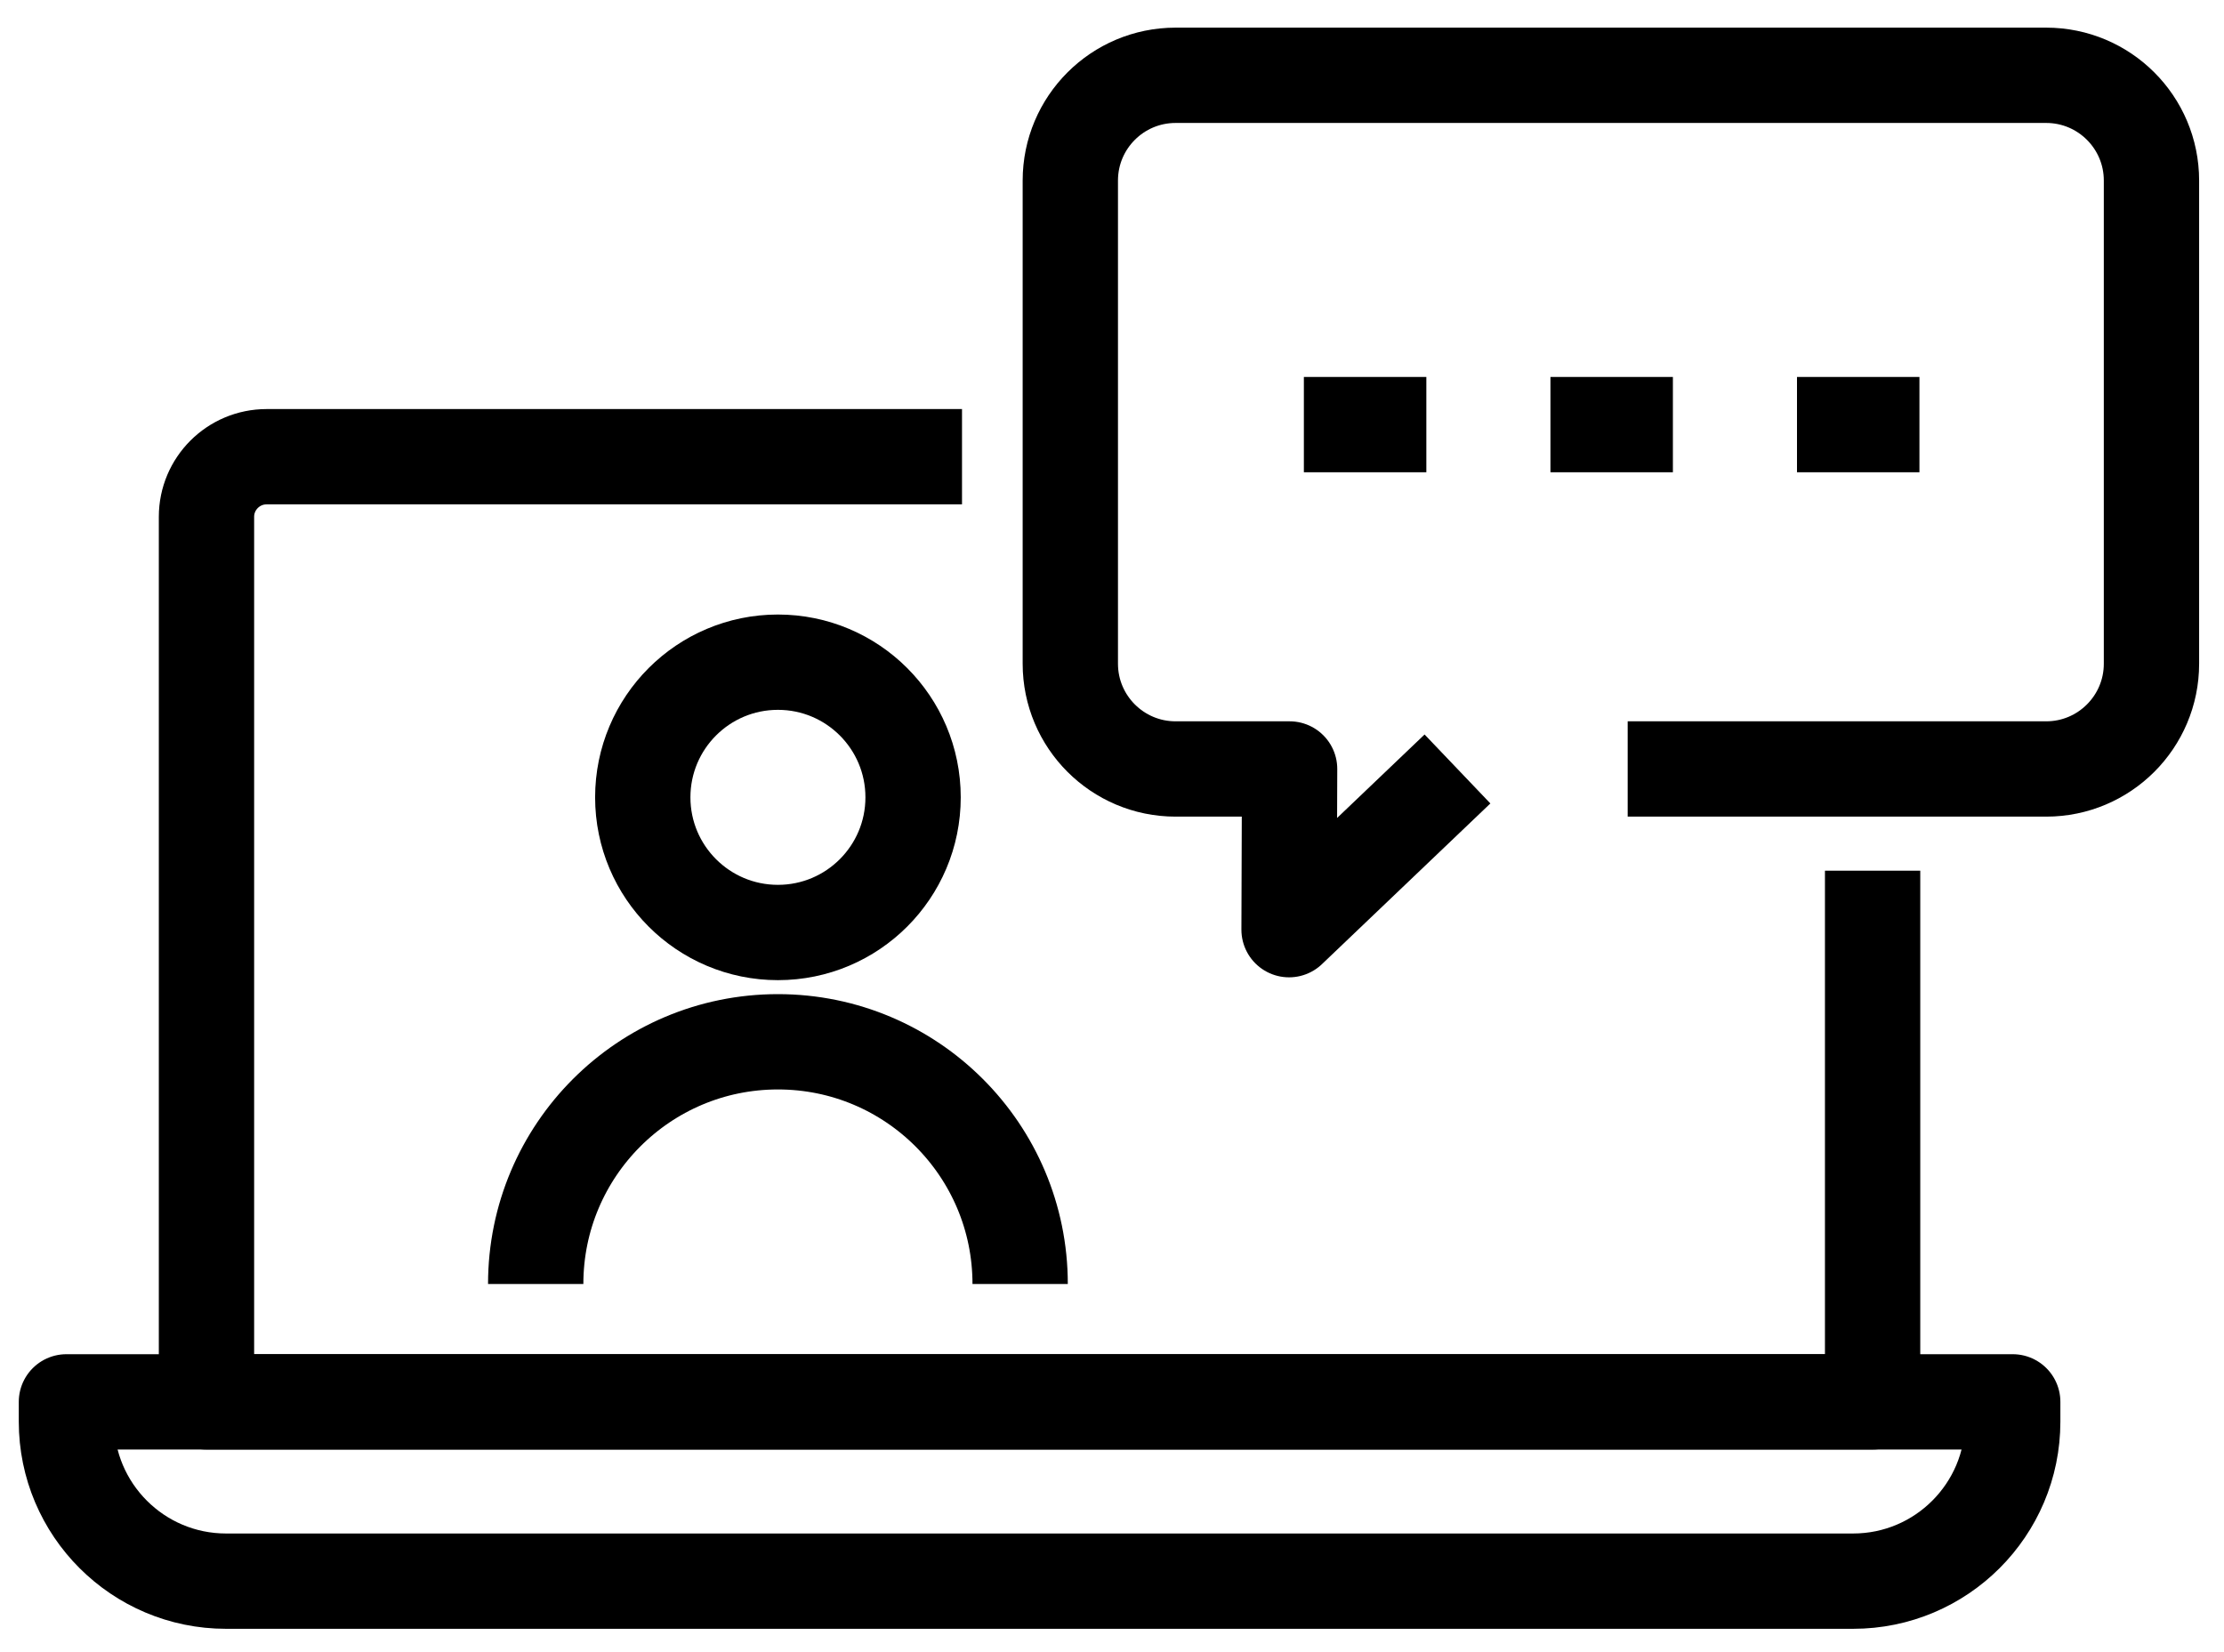
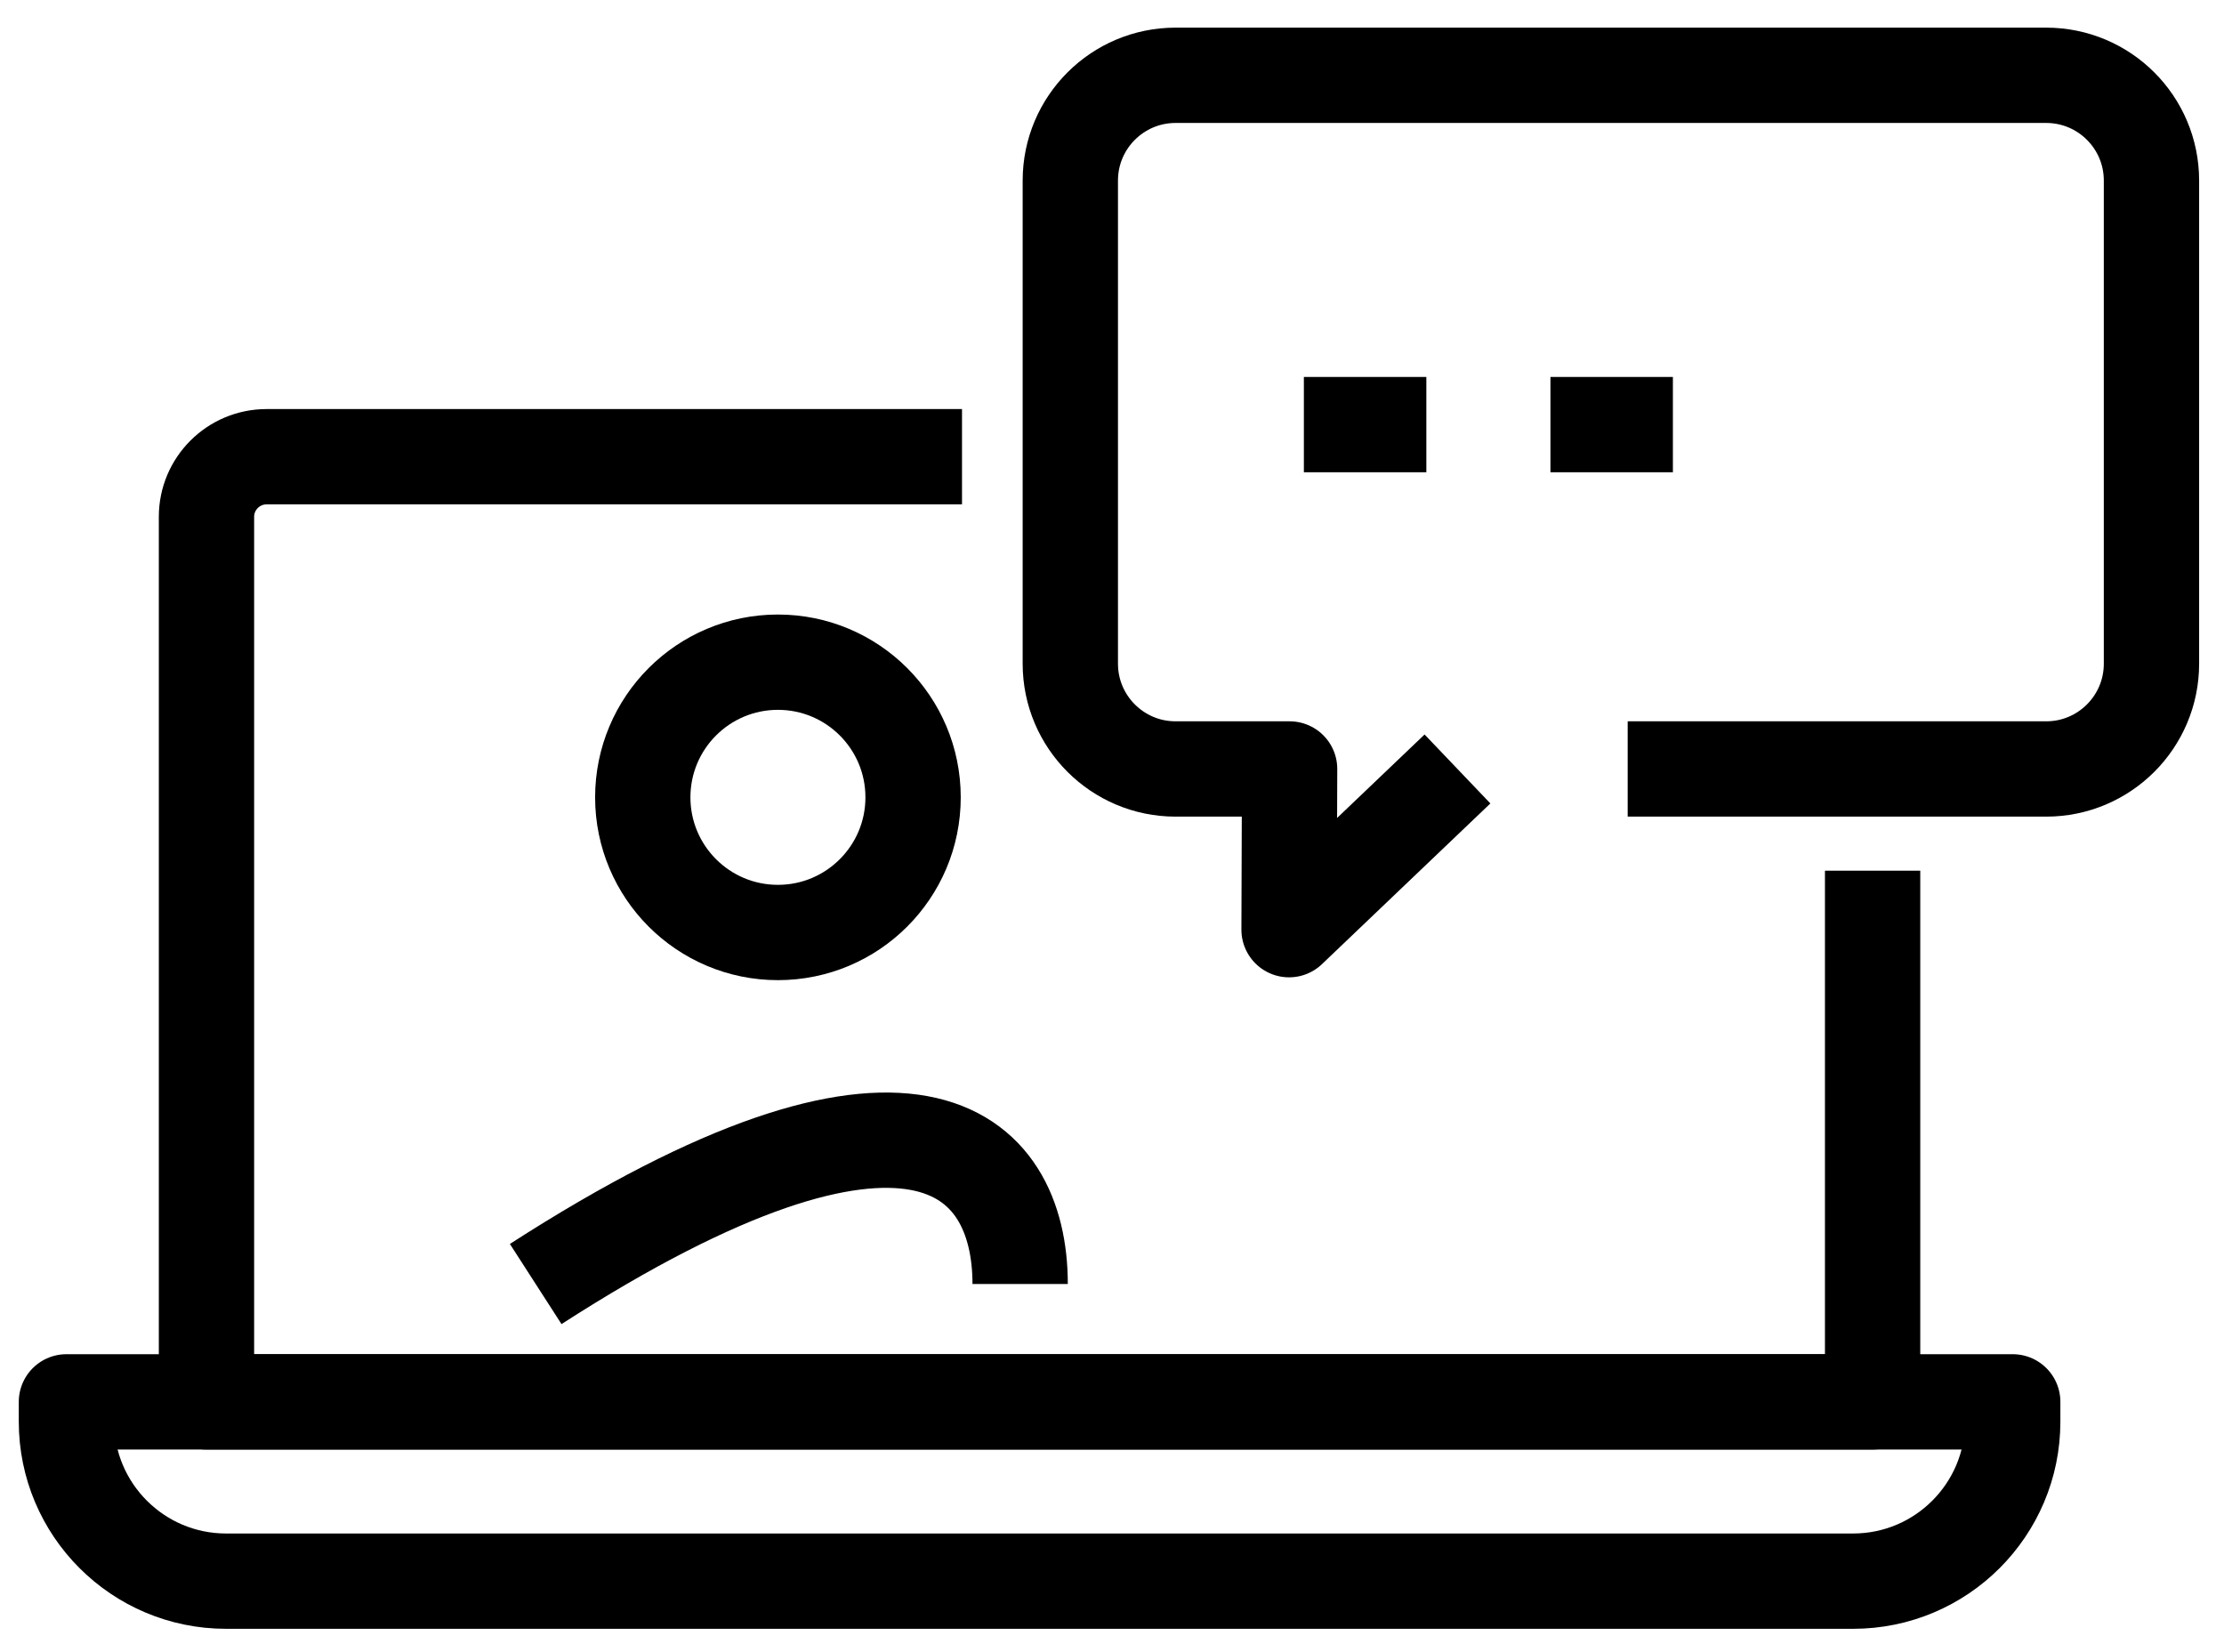
<svg xmlns="http://www.w3.org/2000/svg" width="70" height="52" viewBox="0 0 70 52" fill="none">
  <path d="M2.091 44.123H63.35V44.745C63.35 47.516 61.1 49.766 58.328 49.766H7.113C4.342 49.766 2.091 47.516 2.091 44.745V44.123Z" stroke="black" stroke-width="3" stroke-linejoin="round" />
  <path d="M30.279 14.375H8.391C7.347 14.375 6.499 15.222 6.499 16.267V44.123H58.94V27.404" stroke="black" stroke-width="3" stroke-linejoin="round" />
  <path d="M24.485 29.35C26.835 29.35 28.739 27.445 28.739 25.096C28.739 22.746 26.835 20.842 24.485 20.842C22.136 20.842 20.231 22.746 20.231 25.096C20.231 27.445 22.136 29.35 24.485 29.35Z" stroke="black" stroke-width="3" stroke-linejoin="round" />
-   <path d="M16.861 40.414C16.861 36.203 20.275 32.79 24.485 32.79C28.696 32.79 32.109 36.203 32.109 40.414" stroke="black" stroke-width="3" stroke-linejoin="round" />
+   <path d="M16.861 40.414C28.696 32.79 32.109 36.203 32.109 40.414" stroke="black" stroke-width="3" stroke-linejoin="round" />
  <path d="M45.874 24.203L40.573 29.261L40.59 24.203H37.002C35.172 24.203 33.688 22.719 33.688 20.89V5.683C33.688 3.853 35.172 2.37 37.002 2.37H64.404C66.233 2.37 67.717 3.853 67.717 5.683V20.89C67.717 22.719 66.233 24.203 64.404 24.203H51.231" stroke="black" stroke-width="3" stroke-linejoin="round" />
  <path d="M41.039 13.365H44.894" stroke="black" stroke-width="3" stroke-linejoin="round" />
  <path d="M48.8 13.365H52.654" stroke="black" stroke-width="3" stroke-linejoin="round" />
-   <path d="M56.56 13.365H60.414" stroke="black" stroke-width="3" stroke-linejoin="round" />
</svg>